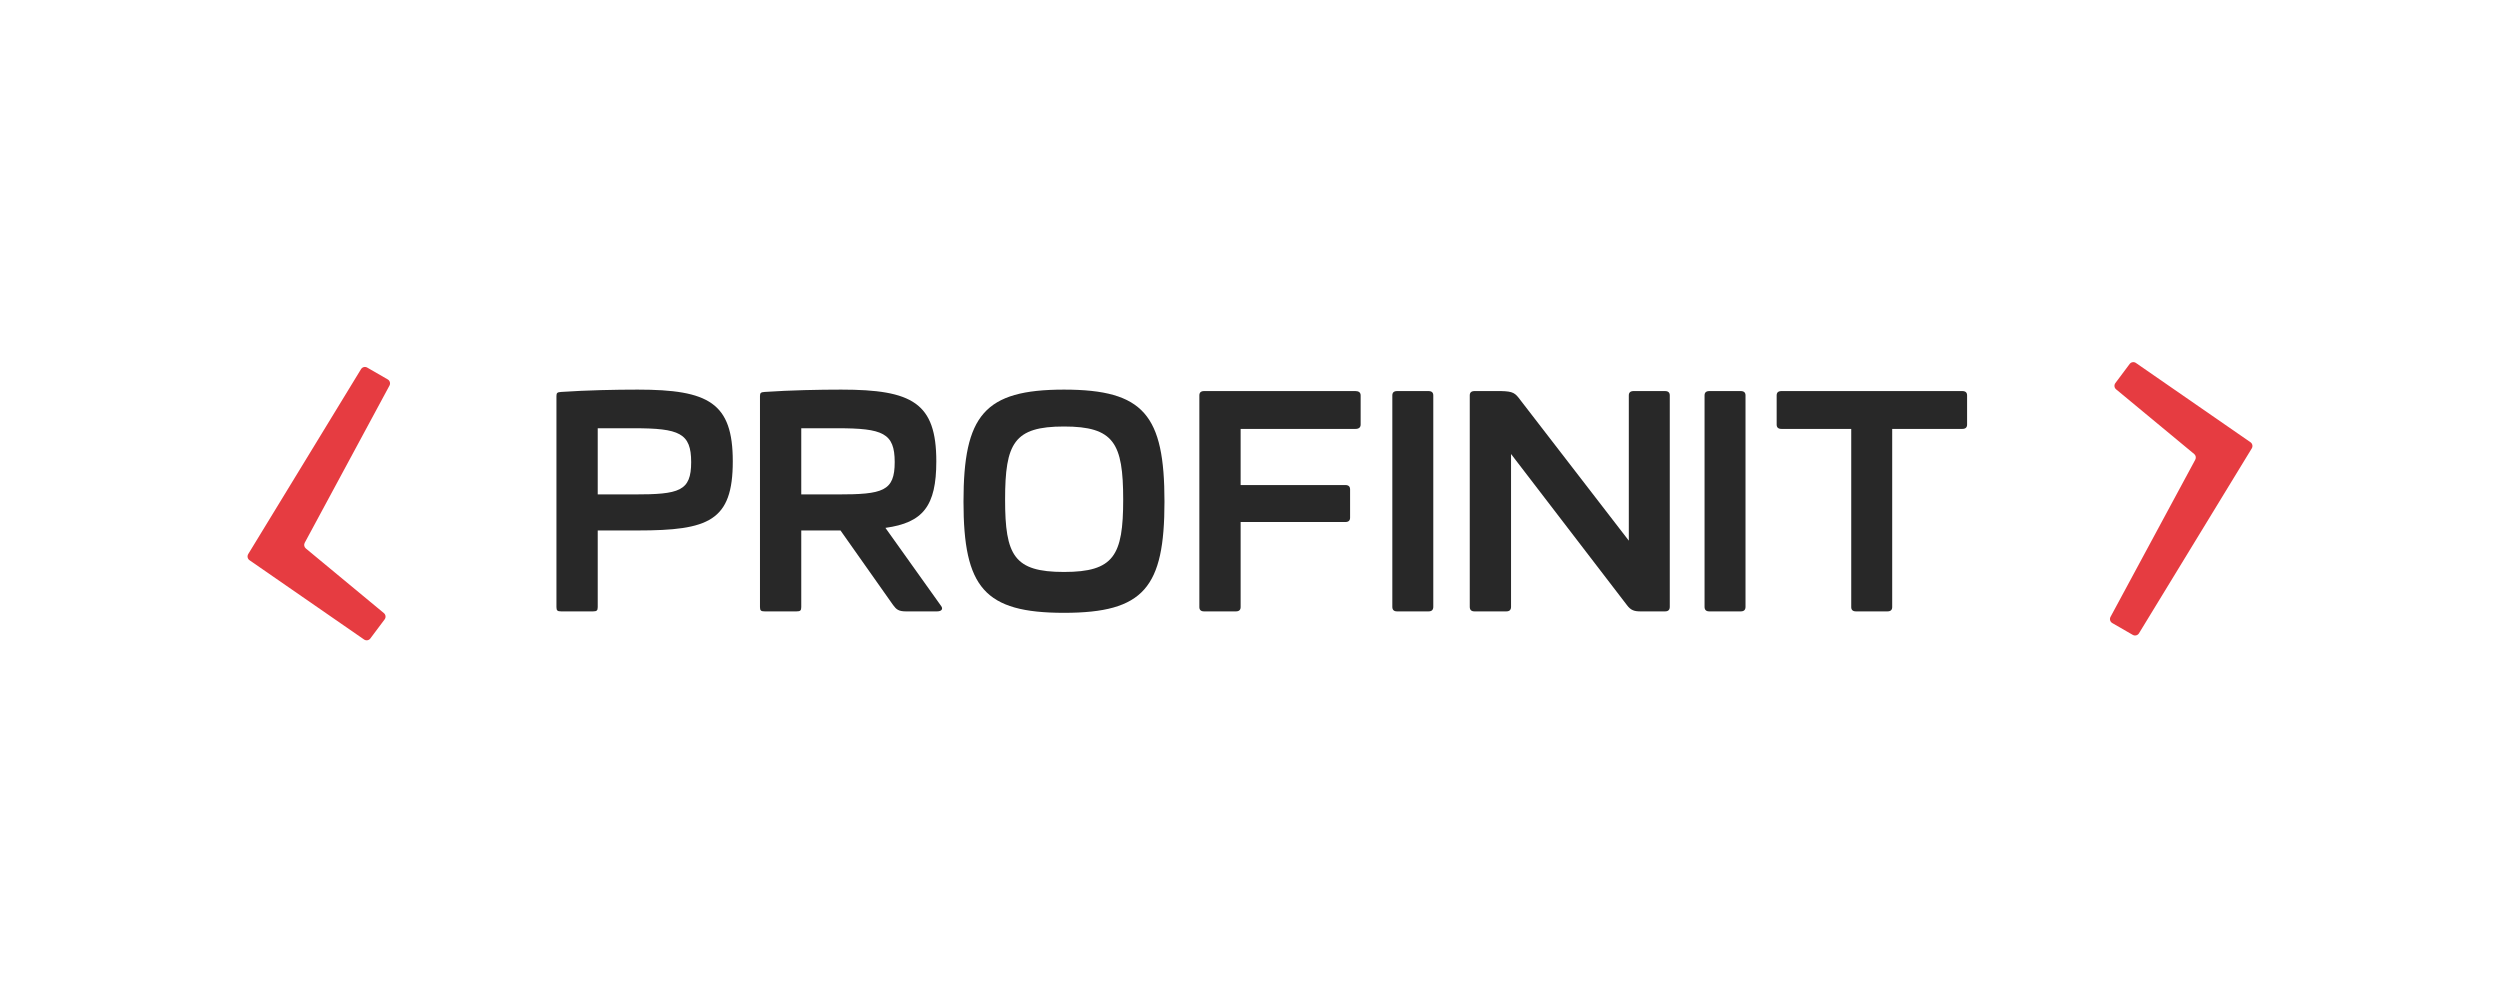
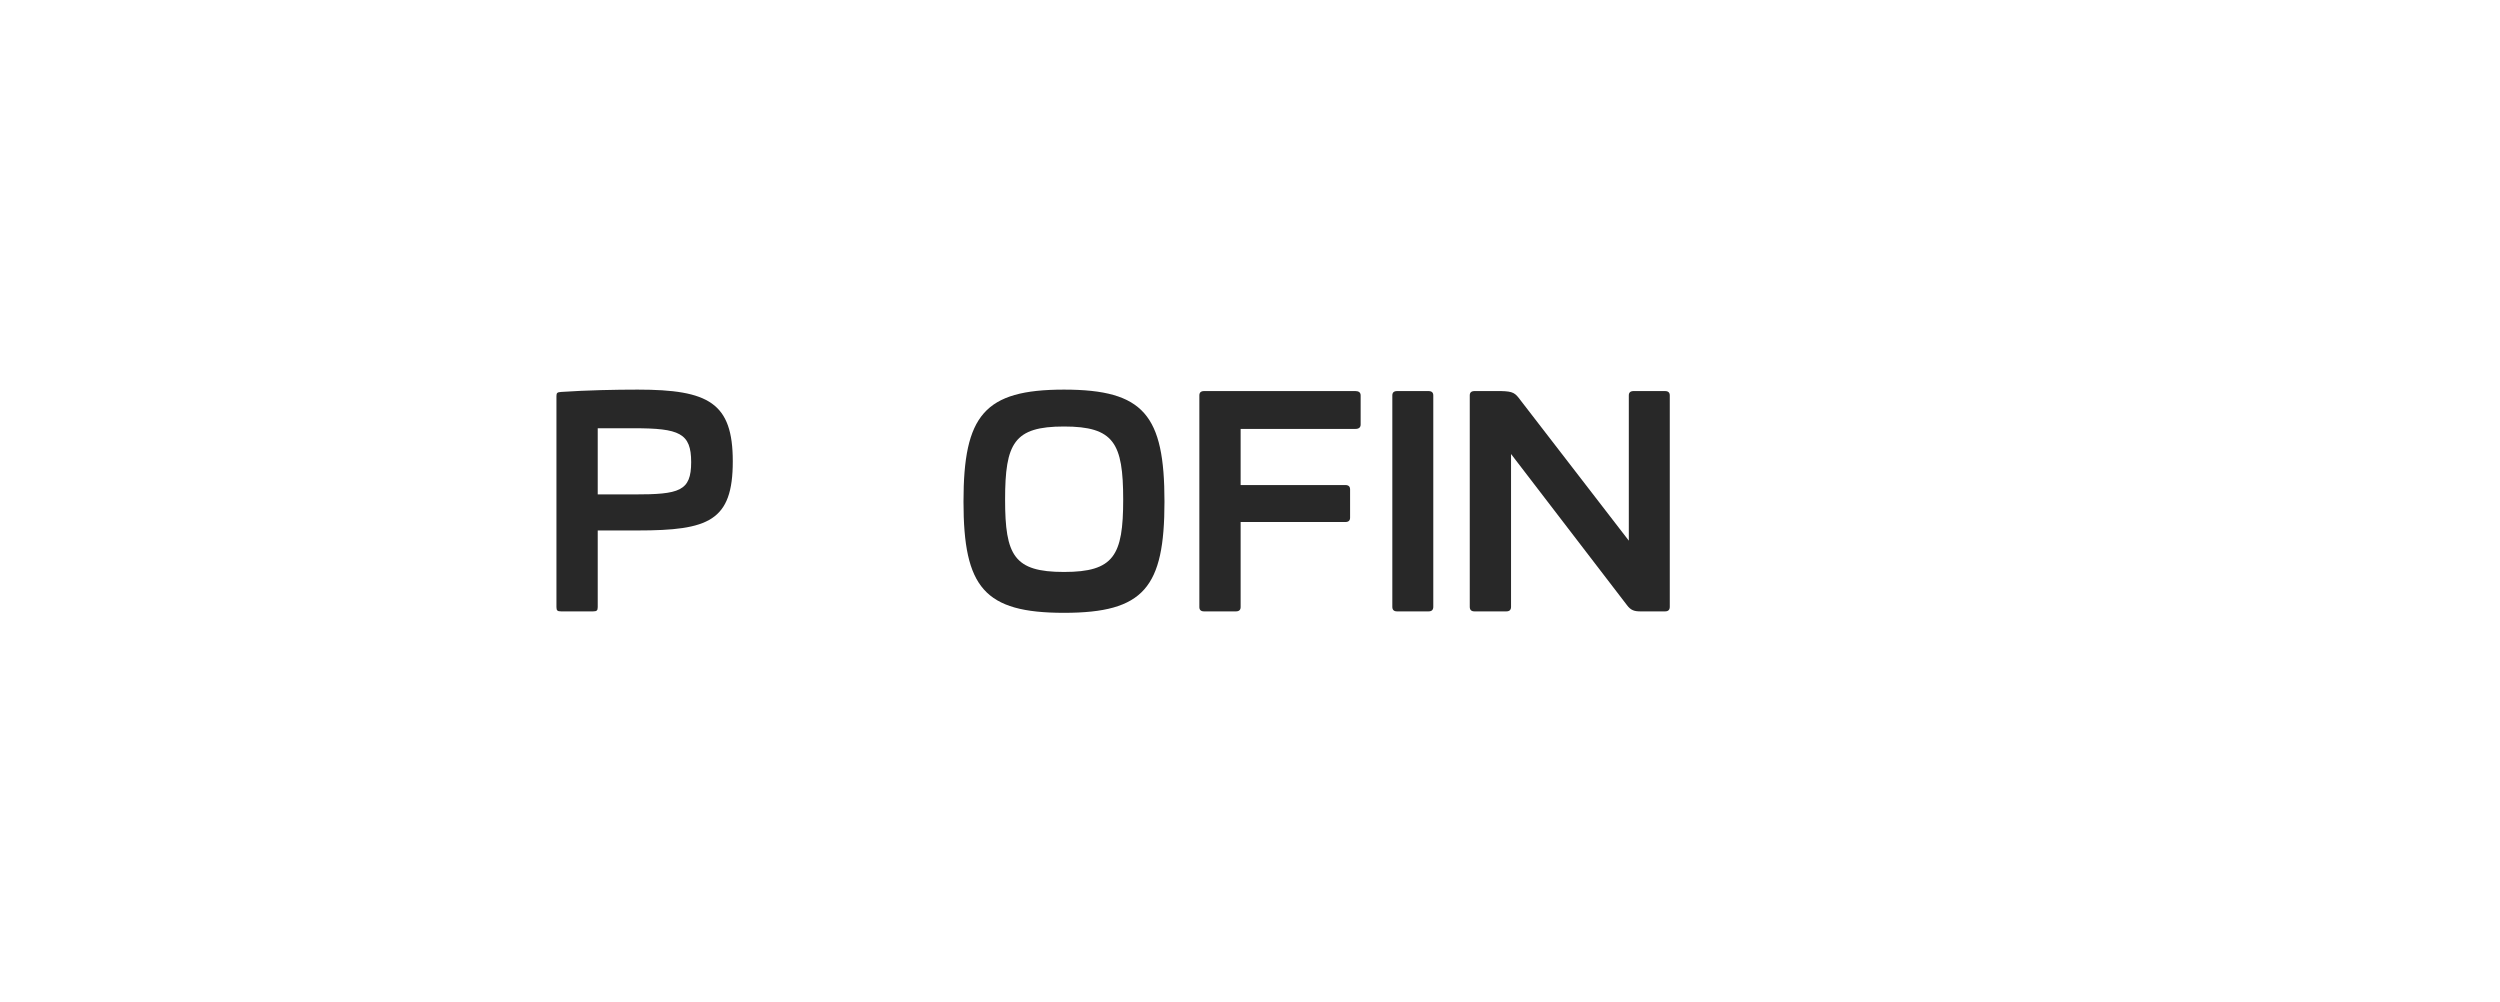
<svg xmlns="http://www.w3.org/2000/svg" version="1.1" width="212.079pt" height="85.039pt" viewBox="0 0 212.079 85.039">
  <defs>
    <clipPath id="clip_0">
      <path transform="matrix(1,0,0,-1,0,85.039)" d="M0 85.039H212.079V0H0Z" />
    </clipPath>
  </defs>
  <g id="layer_1" data-name="">
    </g>
  <g id="layer_1" data-name="">
    <g clip-path="url(#clip_0)">
-       <path transform="matrix(1,0,0,-1,67.972,36.329)" d="M0 0V-5.614H3.068C6.923-5.614 7.927-5.35 7.927-2.873 7.927-.407 6.923 0 3.068 0ZM11.457-2.807C11.457-6.618 10.317-8.011 7.14-8.451L11.844-15.048C12.061-15.316 11.925-15.536 11.518-15.536H8.878C8.253-15.536 8.063-15.365 7.792-14.999L3.329-8.671H0V-15.17C0-15.463-.082-15.536-.407-15.536H-3.095C-3.421-15.536-3.502-15.463-3.502-15.17V2.739C-3.502 3.008-3.421 3.057-3.095 3.081-.923 3.228 1.52 3.277 3.393 3.277 9.421 3.277 11.457 2.153 11.457-2.807" fill="#282828" />
      <path transform="matrix(1,0,0,-1,85.264,42.385)" d="M0 0C0-4.743 .76-6.135 4.996-6.135 9.231-6.135 10.018-4.743 10.018 0 10.018 4.801 9.231 6.204 4.996 6.204 .76 6.204 0 4.801 0 0M13.52-.171C13.52-7.452 11.783-9.602 4.996-9.602-1.765-9.602-3.529-7.452-3.529-.171-3.529 7.158-1.765 9.333 4.996 9.333 11.783 9.333 13.52 7.158 13.52-.171" fill="#282828" />
      <path transform="matrix(1,0,0,-1,114.992,33.175)" d="M0 0C.271 0 .434-.122 .434-.367V-2.844C.434-3.088 .271-3.21 0-3.21H-9.747V-7.972H-.869C-.597-7.972-.462-8.094-.462-8.339V-10.743C-.462-10.987-.597-11.109-.869-11.109H-9.747V-18.324C-9.747-18.568-9.882-18.69-10.154-18.69H-12.842C-13.113-18.69-13.249-18.568-13.249-18.324V-.367C-13.249-.122-13.113 0-12.842 0Z" fill="#282828" />
      <path transform="matrix(1,0,0,-1,121.181,33.175)" d="M0 0C.271 0 .407-.122 .407-.367V-18.3C.407-18.568 .271-18.69 0-18.69H-2.661C-2.932-18.69-3.068-18.568-3.068-18.3V-.367C-3.068-.122-2.932 0-2.661 0Z" fill="#282828" />
      <path transform="matrix(1,0,0,-1,141.243,33.175)" d="M0 0C.271 0 .407-.122 .407-.367V-18.3C.407-18.568 .271-18.69 0-18.69H-2.09C-2.606-18.69-2.905-18.593-3.231-18.153L-13.059-5.339V-18.3C-13.059-18.568-13.195-18.69-13.466-18.69H-16.154C-16.425-18.69-16.561-18.568-16.561-18.3V-.367C-16.561-.122-16.425 0-16.154 0H-13.9C-12.869-.025-12.706-.171-12.272-.757L-3.068-12.691V-.367C-3.068-.122-2.932 0-2.661 0Z" fill="#282828" />
-       <path transform="matrix(1,0,0,-1,147.668,33.175)" d="M0 0C.271 0 .407-.122 .407-.367V-18.3C.407-18.568 .271-18.69 0-18.69H-2.661C-2.932-18.69-3.068-18.568-3.068-18.3V-.367C-3.068-.122-2.932 0-2.661 0Z" fill="#282828" />
-       <path transform="matrix(1,0,0,-1,166.464,33.175)" d="M0 0C.271 0 .407-.122 .407-.367V-2.844C.407-3.088 .271-3.21 0-3.21H-5.946V-18.324C-5.946-18.568-6.081-18.69-6.353-18.69H-9.014C-9.285-18.69-9.421-18.568-9.421-18.324V-3.21H-15.34C-15.611-3.21-15.747-3.088-15.747-2.844V-.367C-15.747-.122-15.611 0-15.34 0Z" fill="#282828" />
      <path transform="matrix(1,0,0,-1,50.706,36.329)" d="M0 0V-5.614H3.068C6.923-5.614 7.927-5.35 7.927-2.873 7.927-.407 6.923 0 3.068 0ZM11.457-2.807C11.457-7.865 9.421-8.671 3.393-8.671H0V-15.17C0-15.463-.082-15.536-.407-15.536H-3.095C-3.421-15.536-3.502-15.463-3.502-15.17V2.739C-3.502 3.008-3.421 3.057-3.095 3.081-.923 3.228 1.52 3.277 3.393 3.277 9.421 3.277 11.457 2.153 11.457-2.807" fill="#282828" />
-       <path transform="matrix(1,0,0,-1,30.885,54.25)" d="M0 0-9.717 6.725C-9.887 6.843-9.935 7.071-9.828 7.247L-.259 22.934C-.149 23.114 .084 23.174 .266 23.068L2.008 22.063C2.19 21.958 2.255 21.727 2.156 21.542L-5.034 8.207C-5.122 8.044-5.083 7.842-4.94 7.723L1.681 2.239C1.84 2.107 1.868 1.873 1.744 1.707L.532 .087C.407-.081 .172-.119 0 0" fill="#e63c41" />
-       <path transform="matrix(1,0,0,-1,180.927,53.858)" d="M0 0-1.742 1.005C-1.923 1.111-1.989 1.341-1.889 1.526L5.301 14.862C5.389 15.024 5.35 15.227 5.207 15.345L-1.414 20.83C-1.574 20.962-1.601 21.195-1.477 21.361L-.265 22.982C-.14 23.149 .095 23.187 .266 23.068L9.984 16.343C10.153 16.226 10.202 15.997 10.095 15.821L.526 .134C.416-.046 .183-.105 0 0" fill="#e63c41" />
    </g>
  </g>
</svg>